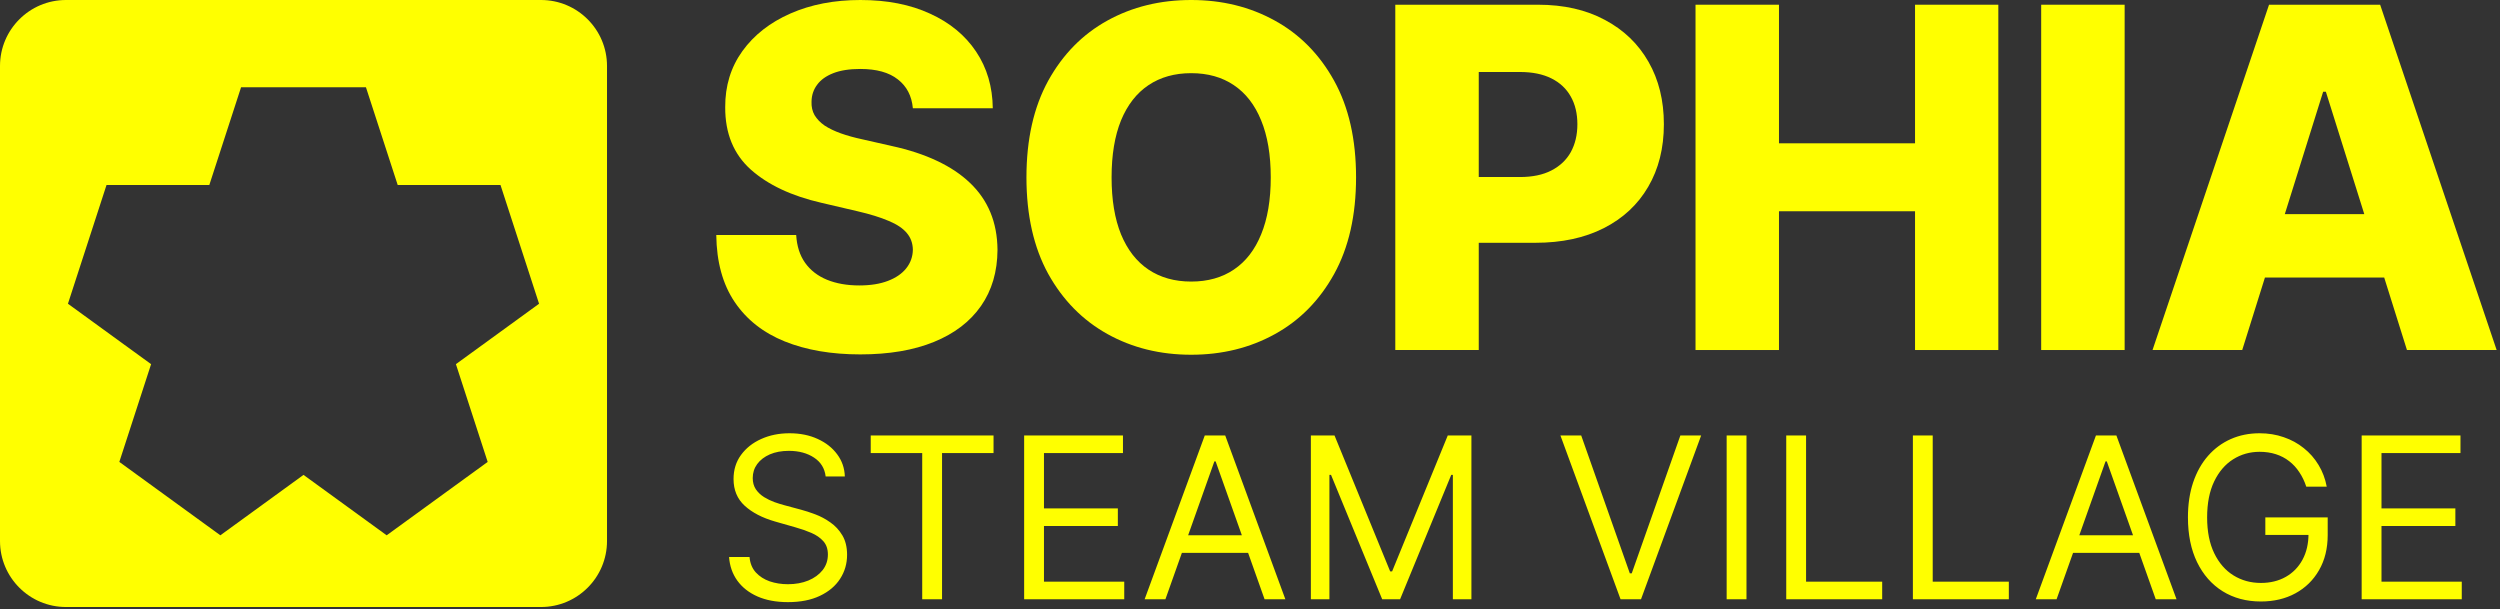
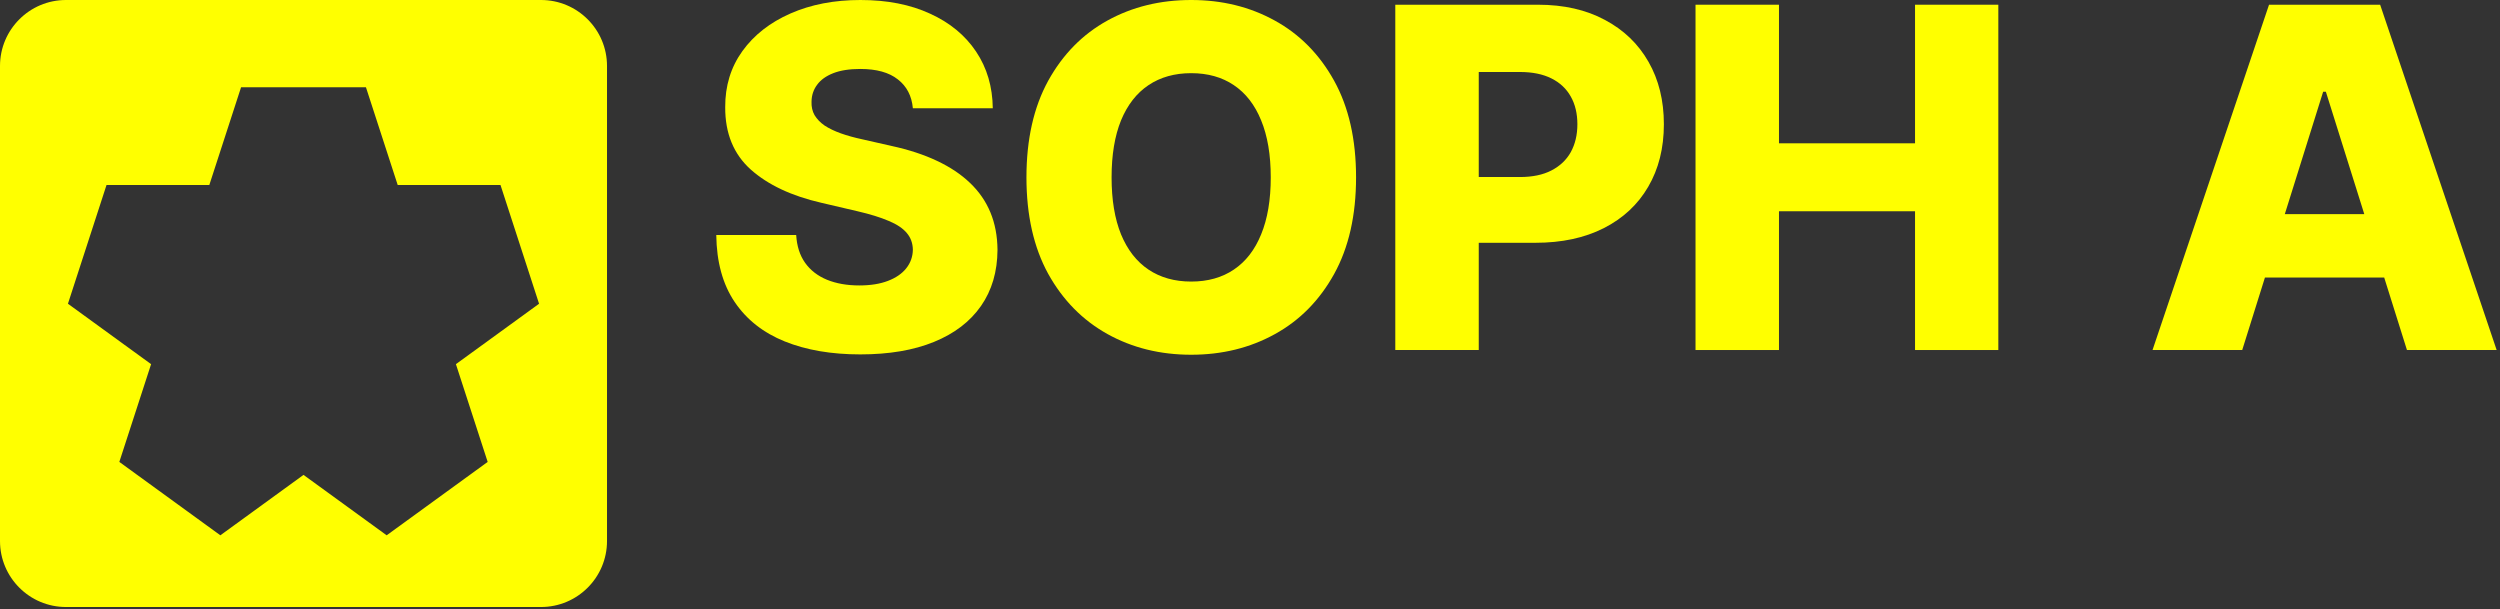
<svg xmlns="http://www.w3.org/2000/svg" width="644" height="157" viewBox="0 0 644 157" fill="none">
  <rect x="0" y="0" width="644" height="157" fill="#333333" stroke="none" />
  <path d="M235.153 27.883C234.864 24.698 233.575 22.223 231.288 20.456C229.029 18.661 225.801 17.764 221.603 17.764C218.823 17.764 216.507 18.126 214.653 18.849C212.8 19.573 211.411 20.572 210.484 21.846C209.557 23.091 209.08 24.524 209.051 26.146C208.993 27.478 209.253 28.651 209.832 29.664C210.441 30.677 211.309 31.575 212.438 32.357C213.597 33.109 214.986 33.776 216.608 34.355C218.229 34.934 220.053 35.44 222.08 35.875L229.724 37.612C234.125 38.568 238.005 39.842 241.364 41.434C244.752 43.026 247.589 44.923 249.877 47.123C252.193 49.324 253.945 51.858 255.132 54.724C256.319 57.591 256.927 60.805 256.956 64.366C256.927 69.983 255.508 74.804 252.7 78.829C249.891 82.853 245.852 85.937 240.582 88.08C235.341 90.222 229.015 91.294 221.603 91.294C214.161 91.294 207.675 90.179 202.145 87.95C196.615 85.72 192.315 82.332 189.246 77.786C186.177 73.241 184.599 67.493 184.512 60.544H205.098C205.272 63.41 206.039 65.799 207.4 67.71C208.761 69.621 210.629 71.069 213.003 72.053C215.406 73.038 218.186 73.53 221.342 73.53C224.237 73.53 226.699 73.139 228.725 72.357C230.781 71.576 232.359 70.49 233.459 69.1C234.56 67.71 235.124 66.118 235.153 64.323C235.124 62.643 234.603 61.21 233.59 60.023C232.576 58.807 231.013 57.764 228.899 56.896C226.814 55.998 224.151 55.173 220.908 54.42L211.613 52.248C203.911 50.482 197.845 47.63 193.415 43.692C188.985 39.726 186.785 34.369 186.814 27.623C186.785 22.121 188.261 17.3 191.244 13.16C194.226 9.019 198.352 5.791 203.622 3.475C208.891 1.158 214.9 0 221.646 0C228.537 0 234.516 1.173 239.583 3.518C244.679 5.834 248.632 9.092 251.44 13.29C254.249 17.489 255.682 22.353 255.74 27.883H235.153Z" fill="#FFFF00" />
  <path d="M349.322 45.69C349.322 55.477 347.44 63.772 343.676 70.577C339.911 77.381 334.815 82.549 328.387 86.082C321.989 89.614 314.808 91.381 306.845 91.381C298.854 91.381 291.659 89.6 285.26 86.038C278.861 82.477 273.779 77.309 270.015 70.533C266.28 63.729 264.412 55.448 264.412 45.69C264.412 35.904 266.28 27.608 270.015 20.804C273.779 13.999 278.861 8.831 285.26 5.299C291.659 1.766 298.854 0 306.845 0C314.808 0 321.989 1.766 328.387 5.299C334.815 8.831 339.911 13.999 343.676 20.804C347.44 27.608 349.322 35.904 349.322 45.69ZM327.345 45.69C327.345 39.899 326.52 35.006 324.87 31.01C323.248 27.015 320.903 23.989 317.834 21.933C314.793 19.877 311.131 18.849 306.845 18.849C302.589 18.849 298.926 19.877 295.857 21.933C292.788 23.989 290.428 27.015 288.778 31.01C287.156 35.006 286.345 39.899 286.345 45.69C286.345 51.481 287.156 56.374 288.778 60.37C290.428 64.366 292.788 67.392 295.857 69.448C298.926 71.503 302.589 72.531 306.845 72.531C311.131 72.531 314.793 71.503 317.834 69.448C320.903 67.392 323.248 64.366 324.87 60.37C326.52 56.374 327.345 51.481 327.345 45.69Z" fill="#FFFF00" />
  <path d="M359.427 90.165V1.216H396.171C402.83 1.216 408.578 2.519 413.413 5.125C418.277 7.702 422.027 11.307 424.662 15.94C427.297 20.543 428.614 25.9 428.614 32.009C428.614 38.148 427.268 43.519 424.575 48.123C421.911 52.697 418.104 56.244 413.153 58.763C408.201 61.282 402.324 62.542 395.519 62.542H372.848V45.603H391.523C394.766 45.603 397.474 45.039 399.645 43.91C401.846 42.78 403.511 41.202 404.64 39.175C405.769 37.12 406.334 34.731 406.334 32.009C406.334 29.259 405.769 26.884 404.64 24.886C403.511 22.86 401.846 21.296 399.645 20.196C397.445 19.096 394.737 18.545 391.523 18.545H380.926V90.165H359.427Z" fill="#FFFF00" />
  <path d="M436.766 90.165V1.216H458.264V36.917H493.314V1.216H514.769V90.165H493.314V54.42H458.264V90.165H436.766Z" fill="#FFFF00" />
-   <path d="M547.307 1.216V90.165H525.809V1.216H547.307Z" fill="#FFFF00" />
  <path d="M577.598 90.165H554.492L584.504 1.216H613.125L643.137 90.165H620.031L599.14 23.627H598.445L577.598 90.165ZM574.514 55.158H622.811V71.489H574.514V55.158Z" fill="#FFFF00" />
-   <path d="M212.688 122.73C212.441 120.643 211.438 119.022 209.681 117.869C207.923 116.716 205.767 116.139 203.213 116.139C201.346 116.139 199.712 116.441 198.311 117.045C196.925 117.649 195.84 118.48 195.057 119.537C194.288 120.595 193.904 121.796 193.904 123.142C193.904 124.268 194.172 125.236 194.707 126.046C195.256 126.842 195.957 127.508 196.808 128.044C197.659 128.566 198.552 128.998 199.485 129.341C200.419 129.671 201.277 129.939 202.06 130.145L206.344 131.298C207.443 131.586 208.665 131.985 210.01 132.493C211.37 133.001 212.667 133.694 213.903 134.573C215.153 135.438 216.182 136.55 216.993 137.91C217.803 139.269 218.208 140.937 218.208 142.915C218.208 145.194 217.61 147.254 216.416 149.093C215.235 150.933 213.505 152.396 211.225 153.481C208.96 154.565 206.207 155.108 202.966 155.108C199.945 155.108 197.33 154.62 195.119 153.645C192.922 152.67 191.192 151.311 189.929 149.567C188.679 147.823 187.972 145.798 187.807 143.491H193.08C193.217 145.084 193.753 146.402 194.686 147.446C195.634 148.476 196.828 149.245 198.27 149.753C199.726 150.247 201.291 150.494 202.966 150.494C204.916 150.494 206.667 150.178 208.218 149.547C209.77 148.901 210.999 148.009 211.905 146.869C212.811 145.716 213.265 144.37 213.265 142.832C213.265 141.432 212.873 140.292 212.091 139.413C211.308 138.534 210.278 137.82 209.001 137.271C207.724 136.722 206.344 136.241 204.861 135.829L199.671 134.346C196.375 133.399 193.766 132.046 191.844 130.289C189.922 128.531 188.961 126.231 188.961 123.389C188.961 121.027 189.599 118.968 190.876 117.21C192.167 115.439 193.897 114.066 196.066 113.091C198.25 112.102 200.687 111.608 203.378 111.608C206.097 111.608 208.514 112.095 210.628 113.07C212.743 114.031 214.418 115.349 215.654 117.025C216.903 118.7 217.562 120.602 217.631 122.73H212.688ZM224.299 116.716V112.184H255.936V116.716H242.671V154.366H237.563V116.716H224.299ZM263.819 154.366V112.184H289.276V116.716H268.927V130.968H287.958V135.5H268.927V149.835H289.606V154.366H263.819ZM300.213 154.366H294.858L310.347 112.184H315.619L331.108 154.366H325.753L313.148 118.858H312.818L300.213 154.366ZM302.19 137.889H323.776V142.42H302.19V137.889ZM337.678 112.184H343.775L358.11 147.199H358.604L372.94 112.184H379.036V154.366H374.258V122.318H373.846L360.664 154.366H356.05L342.869 122.318H342.457V154.366H337.678V112.184ZM407.32 112.184L419.843 147.693H420.338L432.86 112.184H438.215L422.727 154.366H417.454L401.965 112.184H407.32ZM449.894 112.184V154.366H444.786V112.184H449.894ZM460.135 154.366V112.184H465.243V149.835H484.851V154.366H460.135ZM492.76 154.366V112.184H497.868V149.835H517.476V154.366H492.76ZM529.778 154.366H524.422L539.911 112.184H545.184L560.672 154.366H555.317L542.712 118.858H542.383L529.778 154.366ZM531.755 137.889H553.34V142.42H531.755V137.889ZM594.096 125.366C593.642 123.979 593.045 122.737 592.304 121.638C591.576 120.526 590.704 119.579 589.688 118.796C588.685 118.013 587.546 117.416 586.269 117.004C584.992 116.592 583.591 116.386 582.067 116.386C579.568 116.386 577.296 117.031 575.25 118.322C573.204 119.613 571.577 121.515 570.368 124.027C569.16 126.54 568.556 129.623 568.556 133.275C568.556 136.928 569.167 140.01 570.389 142.523C571.611 145.036 573.266 146.938 575.353 148.228C577.44 149.519 579.788 150.165 582.397 150.165C584.813 150.165 586.942 149.65 588.782 148.62C590.635 147.576 592.077 146.107 593.107 144.212C594.15 142.303 594.672 140.058 594.672 137.477L596.238 137.807H583.55V133.275H599.615V137.807C599.615 141.281 598.874 144.301 597.391 146.869C595.922 149.437 593.89 151.428 591.294 152.842C588.713 154.243 585.747 154.943 582.397 154.943C578.662 154.943 575.38 154.064 572.551 152.307C569.737 150.549 567.54 148.05 565.961 144.809C564.395 141.569 563.613 137.724 563.613 133.275C563.613 129.939 564.059 126.938 564.951 124.275C565.858 121.597 567.135 119.318 568.782 117.437C570.43 115.555 572.38 114.114 574.632 113.111C576.884 112.109 579.362 111.608 582.067 111.608C584.292 111.608 586.365 111.944 588.287 112.617C590.223 113.276 591.947 114.217 593.457 115.439C594.981 116.647 596.251 118.096 597.267 119.785C598.283 121.46 598.984 123.32 599.368 125.366H594.096ZM608.364 154.366V112.184H633.821V116.716H613.472V130.968H632.503V135.5H613.472V149.835H634.151V154.366H608.364Z" fill="#FFFF00" />
  <path d="M139.366 0C148.755 0 156.366 7.611 156.366 17V139.366C156.366 148.755 148.755 156.366 139.366 156.366H17C7.611 156.366 1.28199e-08 148.755 0 139.366V17C0 7.611 7.611 1.28191e-08 17 0H139.366ZM62.102 22.474L53.921 47.656H27.44L17.502 78.243L38.923 93.808L30.74 118.99L56.763 137.894L78.184 122.331L99.605 137.894L125.624 118.99L117.441 93.808L138.862 78.243L128.928 47.656H102.447L94.265 22.474H62.102Z" fill="#FFFF00" />
</svg>